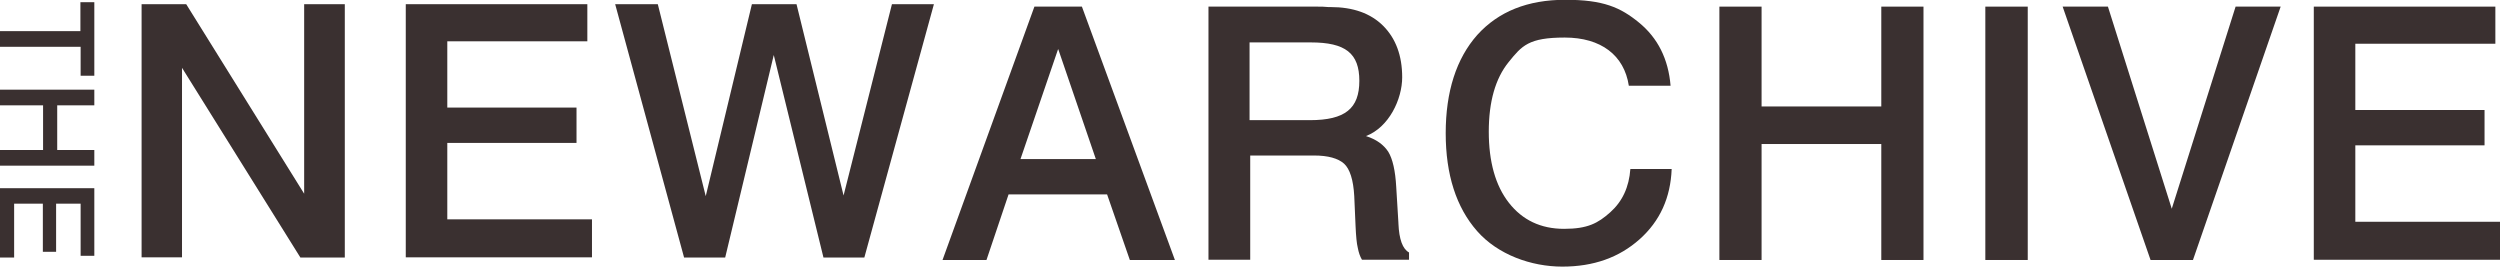
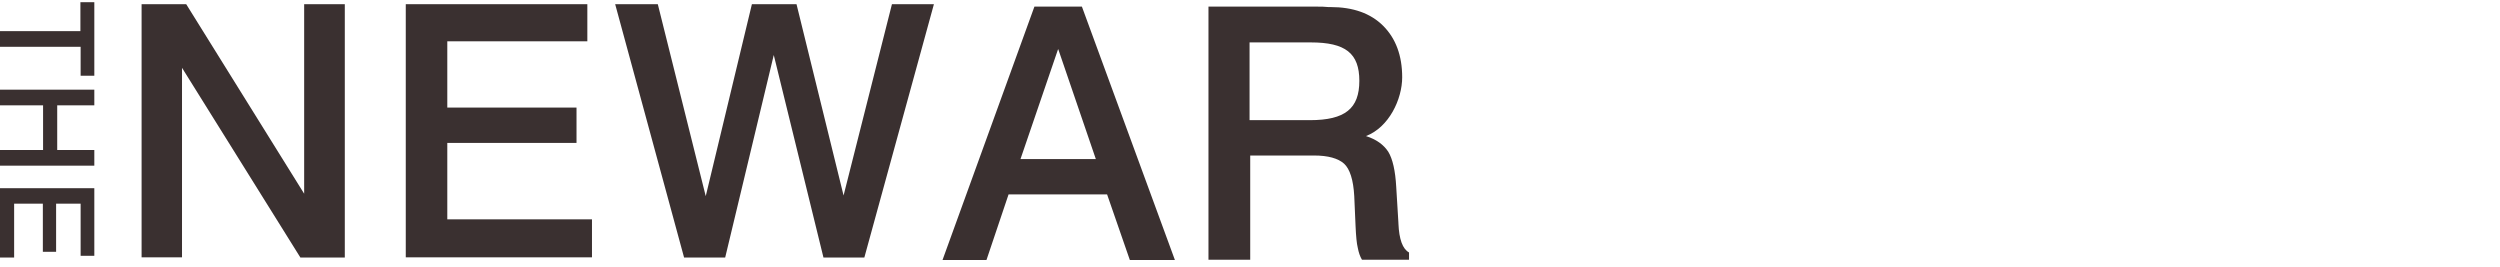
<svg xmlns="http://www.w3.org/2000/svg" viewBox="0 0 1131.8 120.8" version="1.1">
  <defs>
    <style>
      .cls-1 {
        fill: #3a3030;
      }
    </style>
  </defs>
  <g>
    <g id="Layer_1">
      <path d="M64.1,1.9h20.2l53.4,85.8V1.9h18.4v114.7h-20.1L82.4,30.7v85.8h-18.3V1.9Z" class="cls-1" />
      <path d="M183.7,1.9h82.2v16.8h-63.4v30h58.5v16h-58.5v34.6h65.5v17.2h-84.3V1.9h0Z" class="cls-1" />
      <path d="M278.5,1.9h19.3l21.7,86.9L340.4,1.9h20.2l21.3,86.6L403.8,1.9h19l-31.5,114.7h-18.5l-22.5-91.7-22,91.7h-18.6L278.5,1.9Z" class="cls-1" />
      <path d="M468.3,3h21.5l42.1,114.7h-20.4l-10.3-29.7h-44.6l-10,29.7h-19.9L468.3,3ZM479,22.3l-17,49.7h34.1l-17-49.7h0Z" class="cls-1" />
      <path d="M547,3h49.4c1.5,0,3.2,0,5,.2.5,0,.9,0,1,0,10.1,0,18.1,2.8,23.8,8.5,5.7,5.7,8.6,13.5,8.6,23.3s-5.9,22.6-16.4,26.6c4.7,1.5,8,3.9,10.1,7.1,2,3.3,3.2,8.6,3.6,15.9l1,16.4v.2c.3,7.2,1.9,11.5,4.8,13.1v3.3h-21.3c-.9-1.5-1.5-3.3-1.9-5.4-.5-2-.8-5.3-1-9.7l-.6-13.7c-.4-7.4-2-12.3-4.6-14.7-2.7-2.4-7.2-3.7-13.6-3.7h-28.9v47.2h-18.9V3ZM565.7,19.1v35.3h27.3c16,0,22.4-5.3,22.4-17.8s-6.3-17.4-22-17.4h-27.8Z" class="cls-1" />
-       <path d="M737.4,38.8c-2.1-13.8-12.6-21.8-29-21.8s-19.4,3.7-25.4,11.1c-6,7.4-9,17.9-9,31.5s3,24.4,9.1,32.2,14.4,11.8,25,11.8,15.3-2.5,20.9-7.5c5.5-4.9,8.5-11.4,9.1-19.6h18.7c-.5,13-5.3,23.6-14.5,31.8-9.3,8.3-20.9,12.4-35,12.4s-29.2-5.4-38.6-16.1-14.2-25.5-14.2-44.3,4.8-33.8,14.3-44.5c9.6-10.6,22.8-15.9,39.9-15.9s24.9,3.4,33.4,10.4c8.4,6.9,13.2,16.4,14.2,28.5h-18.8Z" class="cls-1" />
-       <path d="M778.4,3h19.1v45.2h54.2V3h19.1v114.7h-19.1v-52.5h-54.2v52.5h-19.1V3Z" class="cls-1" />
-       <path d="M898.8,3h19.2v114.7h-19.2V3Z" class="cls-1" />
-       <path d="M933.8,3h20.5l28.9,91.5,28.9-91.5h20.4l-39.7,114.7h-19.2L933.8,3Z" class="cls-1" />
-       <path d="M1047.5,3h82.2v16.8h-63.4v30h58.5v16h-58.5v34.6h65.5v17.2h-84.3V3Z" class="cls-1" />
      <g>
        <path d="M42.7,1v33.3h-6.2v-13.1H0v-7.1h36.4V1h6.2Z" class="cls-1" />
        <path d="M42.7,40.6v7.1h-16.8v20.2h16.8v7.1H0v-7.1h19.5v-20.2H0v-7.1s42.7,0,42.7,0Z" class="cls-1" />
        <path d="M42.7,85.2v30.6h-6.2v-23.6h-11.1v21.8h-6v-21.8H6.4v24.4H0v-31.4h42.7Z" class="cls-1" />
      </g>
    </g>
  </g>
</svg>